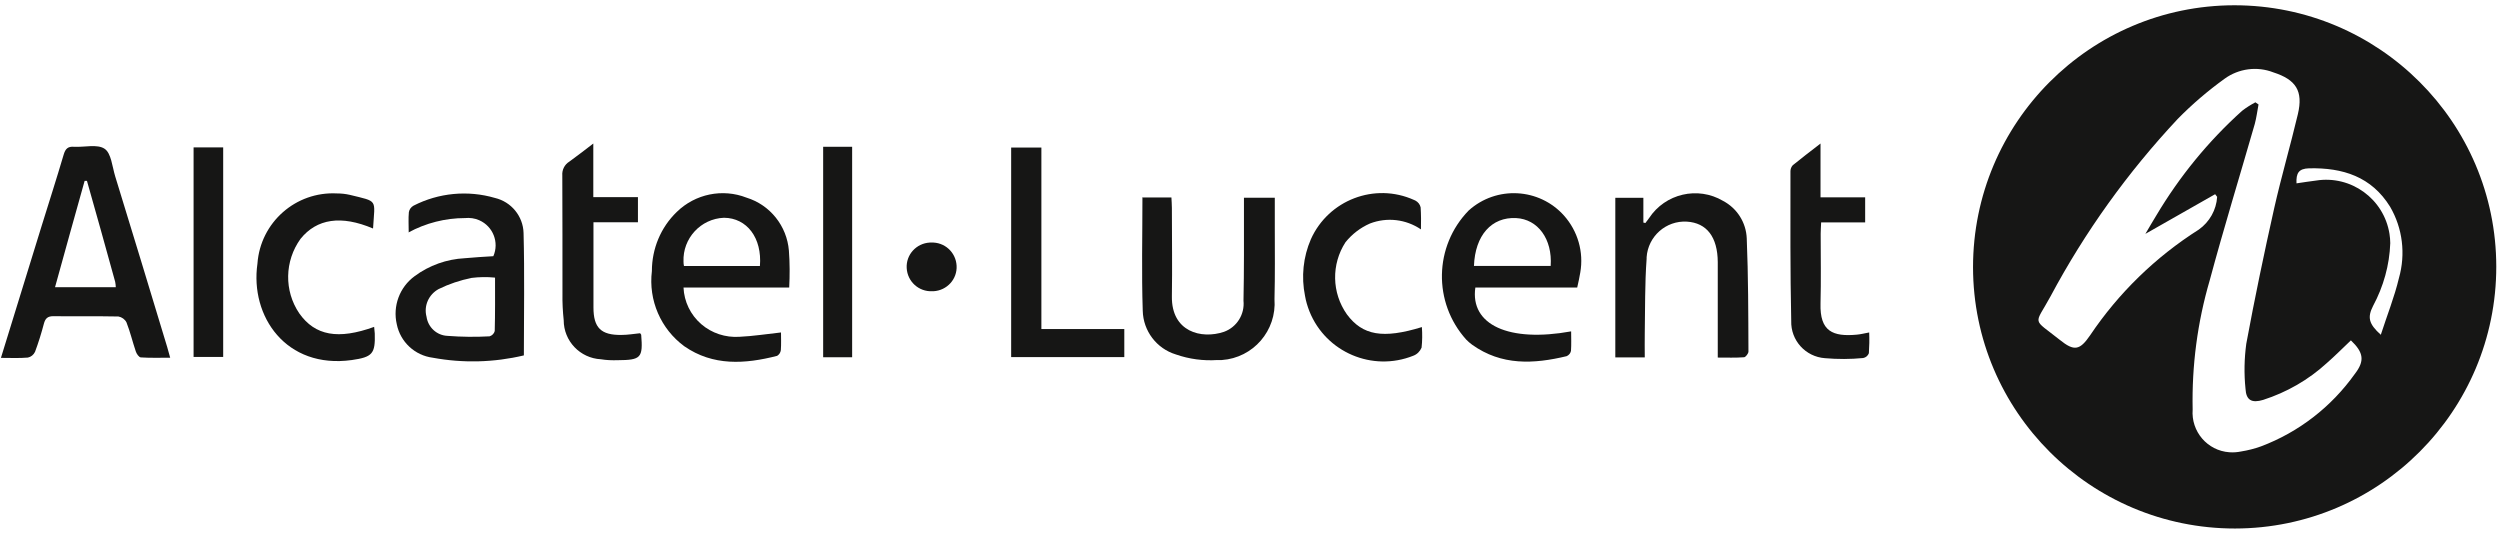
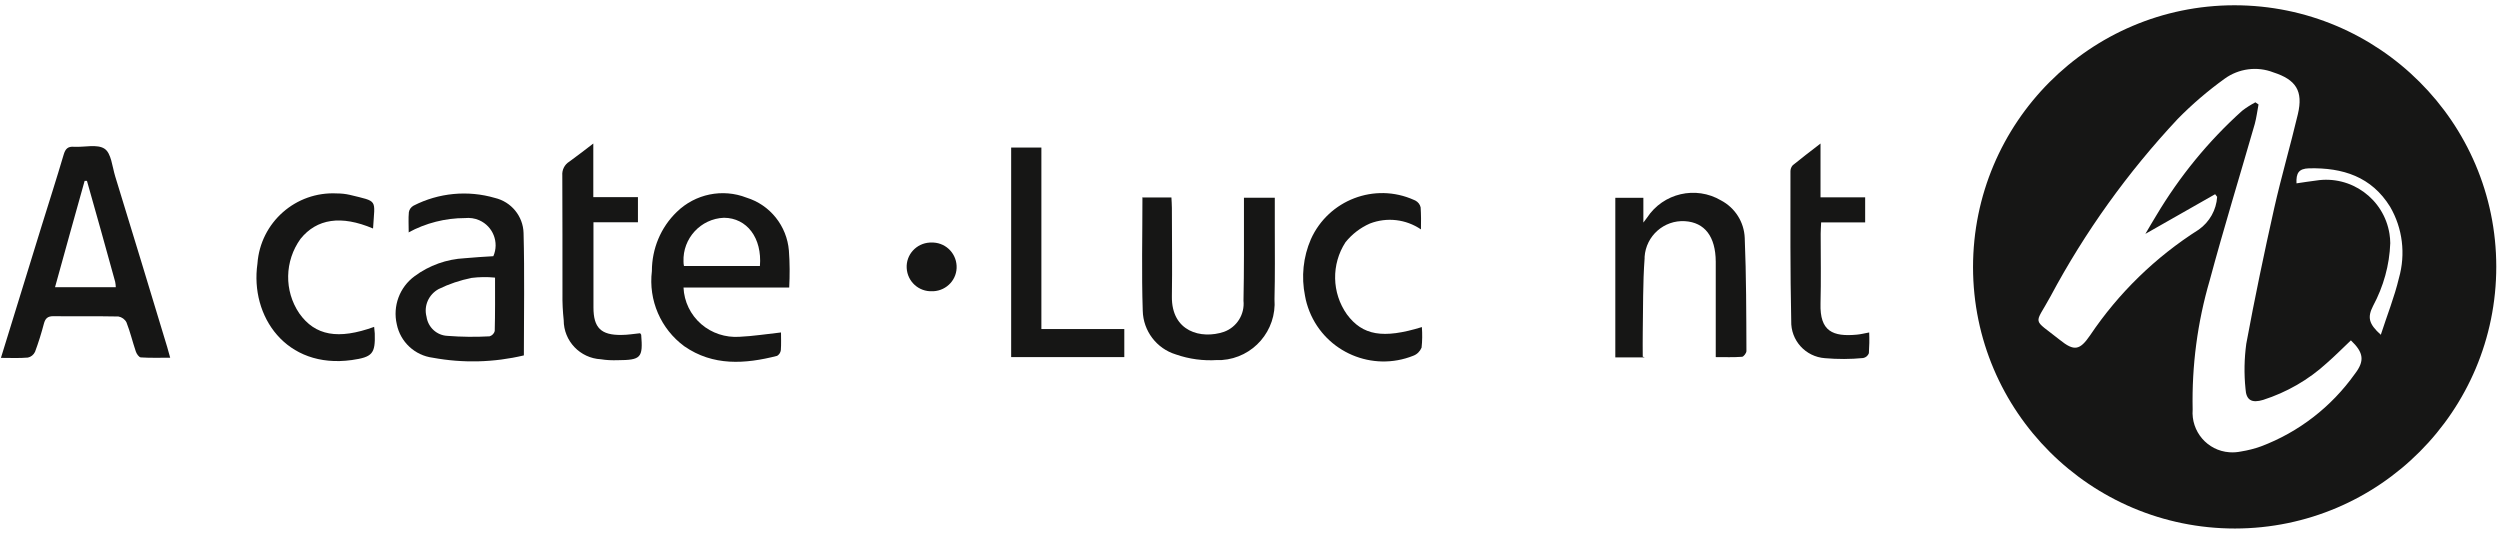
<svg xmlns="http://www.w3.org/2000/svg" id="Calque_1" viewBox="0 0 161.3 34.44">
  <defs>
    <style>.cls-1{fill:#161615;}</style>
  </defs>
  <g id="Groupe_1040">
    <path id="Tracé_2622" class="cls-1" d="m127.3,17.24c0-9.32,7.54-16.89,16.86-16.9,9.32,0,16.89,7.54,16.9,16.86,0,9.32-7.54,16.89-16.86,16.9-9.32,0-16.89-7.54-16.9-16.86h0m18.23-10.63l.19.13c-.08.42-.13.84-.24,1.25-.97,3.37-2,6.72-2.91,10.1-.79,2.7-1.16,5.51-1.1,8.33-.11,1.42.95,2.66,2.37,2.76.25.02.5,0,.75-.05.44-.07.87-.18,1.29-.33,2.44-.92,4.54-2.55,6.05-4.67.65-.84.58-1.38-.25-2.17-.52.49-1.02,1-1.56,1.47-1.18,1.08-2.58,1.88-4.1,2.37-.73.22-1.1.03-1.14-.72-.1-.97-.08-1.94.05-2.9.54-2.92,1.15-5.84,1.8-8.74.46-2.04,1.05-4.05,1.53-6.08.35-1.49-.12-2.22-1.58-2.69-1.05-.41-2.24-.25-3.15.41-1.08.78-2.1,1.65-3.03,2.6-3.22,3.44-5.98,7.28-8.2,11.44-1.04,1.92-1.22,1.36.6,2.81.93.75,1.29.67,1.95-.29,1.84-2.74,4.23-5.06,7.02-6.83.69-.49,1.13-1.27,1.18-2.11l-.13-.17-4.5,2.56c.3-.5.49-.85.7-1.18,1.5-2.52,3.36-4.8,5.54-6.76.27-.21.56-.39.86-.55m2.65,5.23c.47-.07.86-.13,1.26-.18,2.26-.36,4.38,1.18,4.74,3.44.03.2.05.4.05.6-.05,1.42-.44,2.8-1.11,4.05-.37.73-.29,1.15.5,1.86.41-1.27.88-2.44,1.17-3.66.44-1.55.24-3.21-.57-4.6-1.2-1.94-3.05-2.53-5.23-2.48-.67.02-.84.31-.81.97" />
    <path id="Tracé_2623" class="cls-1" d="m.06,23.09c.9-2.9,1.75-5.68,2.61-8.46.48-1.55.98-3.1,1.44-4.66.11-.37.27-.53.66-.5.67.04,1.51-.19,1.98.13.43.29.49,1.15.68,1.77,1.13,3.68,2.25,7.35,3.36,11.03.06.2.11.4.19.68-.67,0-1.28.02-1.89-.02-.12,0-.28-.23-.33-.39-.21-.62-.36-1.26-.6-1.87-.1-.2-.3-.34-.52-.38-1.4-.03-2.8,0-4.2-.02-.37,0-.52.15-.61.49-.16.61-.35,1.22-.57,1.81-.09.19-.26.33-.46.37-.54.05-1.1.02-1.75.02m5.56-11.42h-.15c-.64,2.27-1.27,4.55-1.91,6.86h3.92c0-.12-.02-.23-.04-.35-.6-2.17-1.2-4.34-1.82-6.51" />
    <path id="Tracé_2624" class="cls-1" d="m26.37,15.01c0-.49-.03-.91.01-1.32.03-.18.14-.33.3-.42,1.62-.83,3.5-1.01,5.25-.5,1.06.25,1.82,1.18,1.85,2.26.07,2.62.02,5.23.02,7.9-1.93.46-3.93.51-5.88.15-1.16-.15-2.09-1.02-2.32-2.16-.27-1.17.18-2.39,1.15-3.1.94-.7,2.07-1.1,3.24-1.16.61-.06,1.23-.09,1.84-.13.39-.89-.02-1.93-.91-2.32-.29-.13-.61-.17-.92-.14-1.27,0-2.53.32-3.65.93m5.57,2.91c-.5-.05-1-.04-1.49.02-.74.15-1.46.39-2.13.72-.64.35-.97,1.08-.78,1.79.1.68.66,1.2,1.35,1.23.9.07,1.81.08,2.72.03.16-.05.29-.18.33-.34.03-1.13.02-2.27.02-3.44" />
    <path id="Tracé_2625" class="cls-1" d="m50.92,18.55h-6.82c.04.91.45,1.76,1.14,2.36.68.59,1.57.88,2.47.82.88-.04,1.76-.18,2.68-.28,0,.34.02.74-.01,1.14-.02.16-.11.29-.24.37-2.07.53-4.13.67-5.99-.62-1.52-1.12-2.32-2.97-2.09-4.85,0-1.44.57-2.82,1.61-3.82,1.19-1.16,2.95-1.52,4.49-.92,1.53.47,2.61,1.83,2.74,3.42.06.79.06,1.59.02,2.39m-1.89-1.39c.15-1.82-.84-3.11-2.32-3.12-1.5.06-2.67,1.33-2.61,2.83,0,.1.01.19.03.28h4.9Z" />
-     <path id="Tracé_2626" class="cls-1" d="m101.76,18.55h-6.57c-.35,2.41,2.16,3.56,6.18,2.83,0,.43.02.84-.01,1.26-.03.15-.14.28-.28.34-2.12.51-4.2.62-6.1-.74-.14-.1-.26-.21-.38-.33-2.15-2.39-2.08-6.03.16-8.33,1.79-1.61,4.55-1.46,6.15.33.89,1,1.28,2.35,1.05,3.67-.05.31-.12.62-.2.98m-6.67-1.4h4.96c.12-1.74-.83-3.02-2.23-3.09-1.58-.08-2.65,1.11-2.72,3.09" />
-     <path id="Tracé_2627" class="cls-1" d="m106.12,23.06h-1.9v-10.3h1.81v1.6l.13.03c.08-.11.16-.21.24-.32,1.04-1.58,3.14-2.07,4.77-1.11.91.48,1.49,1.4,1.53,2.42.1,2.43.1,4.87.11,7.3,0,.13-.18.36-.28.37-.54.04-1.09.02-1.7.02v-6.16c-.01-1.62-.71-2.53-1.99-2.61-1.35-.08-2.51.95-2.6,2.3,0,.03,0,.07,0,.1-.12,1.6-.09,3.22-.12,4.82-.01.49,0,.97,0,1.52" />
+     <path id="Tracé_2627" class="cls-1" d="m106.12,23.06h-1.9v-10.3h1.81v1.6c.08-.11.16-.21.24-.32,1.04-1.58,3.14-2.07,4.77-1.11.91.48,1.49,1.4,1.53,2.42.1,2.43.1,4.87.11,7.3,0,.13-.18.36-.28.37-.54.04-1.09.02-1.7.02v-6.16c-.01-1.62-.71-2.53-1.99-2.61-1.35-.08-2.51.95-2.6,2.3,0,.03,0,.07,0,.1-.12,1.6-.09,3.22-.12,4.82-.01.49,0,.97,0,1.52" />
    <path id="Tracé_2628" class="cls-1" d="m73.73,12.74h1.85c.01.23.03.45.03.68,0,1.9.03,3.81,0,5.71-.03,2.28,1.9,2.77,3.36,2.28.83-.3,1.35-1.13,1.26-2.01.04-1.94.03-3.89.03-5.84v-.8h1.99v1.91c0,1.54.02,3.09-.02,4.63.15,2.03-1.37,3.79-3.4,3.93-.1,0-.19.01-.29,0-.9.06-1.81-.06-2.67-.36-1.25-.38-2.11-1.52-2.14-2.82-.08-2.42-.02-4.85-.02-7.34" />
    <path id="Tracé_2629" class="cls-1" d="m65.24,23.04v-13.52h1.95v11.71h5.35v1.81h-7.3Z" />
    <path id="Tracé_2630" class="cls-1" d="m38.28,9.26v3.46h2.88v1.62h-2.87v5.5c0,1.31.49,1.79,1.81,1.77.4,0,.8-.07,1.2-.11.02.03.06.07.07.1.12,1.49-.01,1.63-1.52,1.64-.36.01-.72,0-1.08-.06-1.34-.07-2.4-1.17-2.4-2.52-.06-.57-.09-1.14-.08-1.71,0-2.54,0-5.08-.01-7.62-.03-.36.14-.71.45-.9.49-.35.97-.73,1.55-1.17" />
    <path id="Tracé_2631" class="cls-1" d="m91.74,21.1c.03.44.03.89-.02,1.33-.1.24-.29.43-.53.52-2.64,1.06-5.64-.22-6.7-2.85-.13-.33-.23-.66-.29-1.01-.25-1.23-.12-2.51.38-3.66,1.14-2.53,4.12-3.67,6.65-2.53.03.01.06.03.09.04.17.09.3.25.34.44.03.47.03.95.02,1.42-.97-.66-2.2-.8-3.29-.38-.62.27-1.16.69-1.58,1.21-.92,1.42-.89,3.26.09,4.65,1.01,1.36,2.32,1.6,4.85.82" />
    <path id="Tracé_2632" class="cls-1" d="m24.06,14.74c-2.05-.87-3.62-.63-4.67.67-1.03,1.43-1.07,3.35-.08,4.81,1.02,1.44,2.51,1.71,4.83.87.01.15.03.29.04.43.04,1.3-.15,1.52-1.48,1.71-4.24.59-6.58-2.82-6.09-6.22.19-2.66,2.47-4.67,5.13-4.53.28,0,.55.03.82.09,1.87.46,1.62.25,1.51,2.16" />
    <path id="Tracé_2633" class="cls-1" d="m117.46,9.27v3.46h2.88v1.62h-2.84c-.01.29-.03.51-.03.73,0,1.5.03,3.01-.01,4.51-.05,1.79.79,2.15,2.36,2,.23-.02.45-.08.78-.14.02.45.01.89-.02,1.34-.06.16-.2.28-.37.31-.82.08-1.64.08-2.46.01-1.26-.09-2.22-1.15-2.18-2.41-.07-3.22-.05-6.43-.05-9.65,0-.14.05-.28.15-.39.55-.45,1.12-.88,1.79-1.4" />
-     <rect id="Rectangle_1362" class="cls-1" x="12.49" y="9.51" width="1.91" height="13.52" />
-     <path id="Tracé_2634" class="cls-1" d="m53.11,9.47h1.87v13.58h-1.87v-13.58Z" />
    <path id="Tracé_2635" class="cls-1" d="m60.15,18.79c-.87.04-1.6-.62-1.65-1.49s.62-1.6,1.49-1.65c.03,0,.05,0,.08,0,.87-.04,1.6.62,1.65,1.49s-.62,1.6-1.49,1.65c-.03,0-.05,0-.08,0" />
  </g>
</svg>